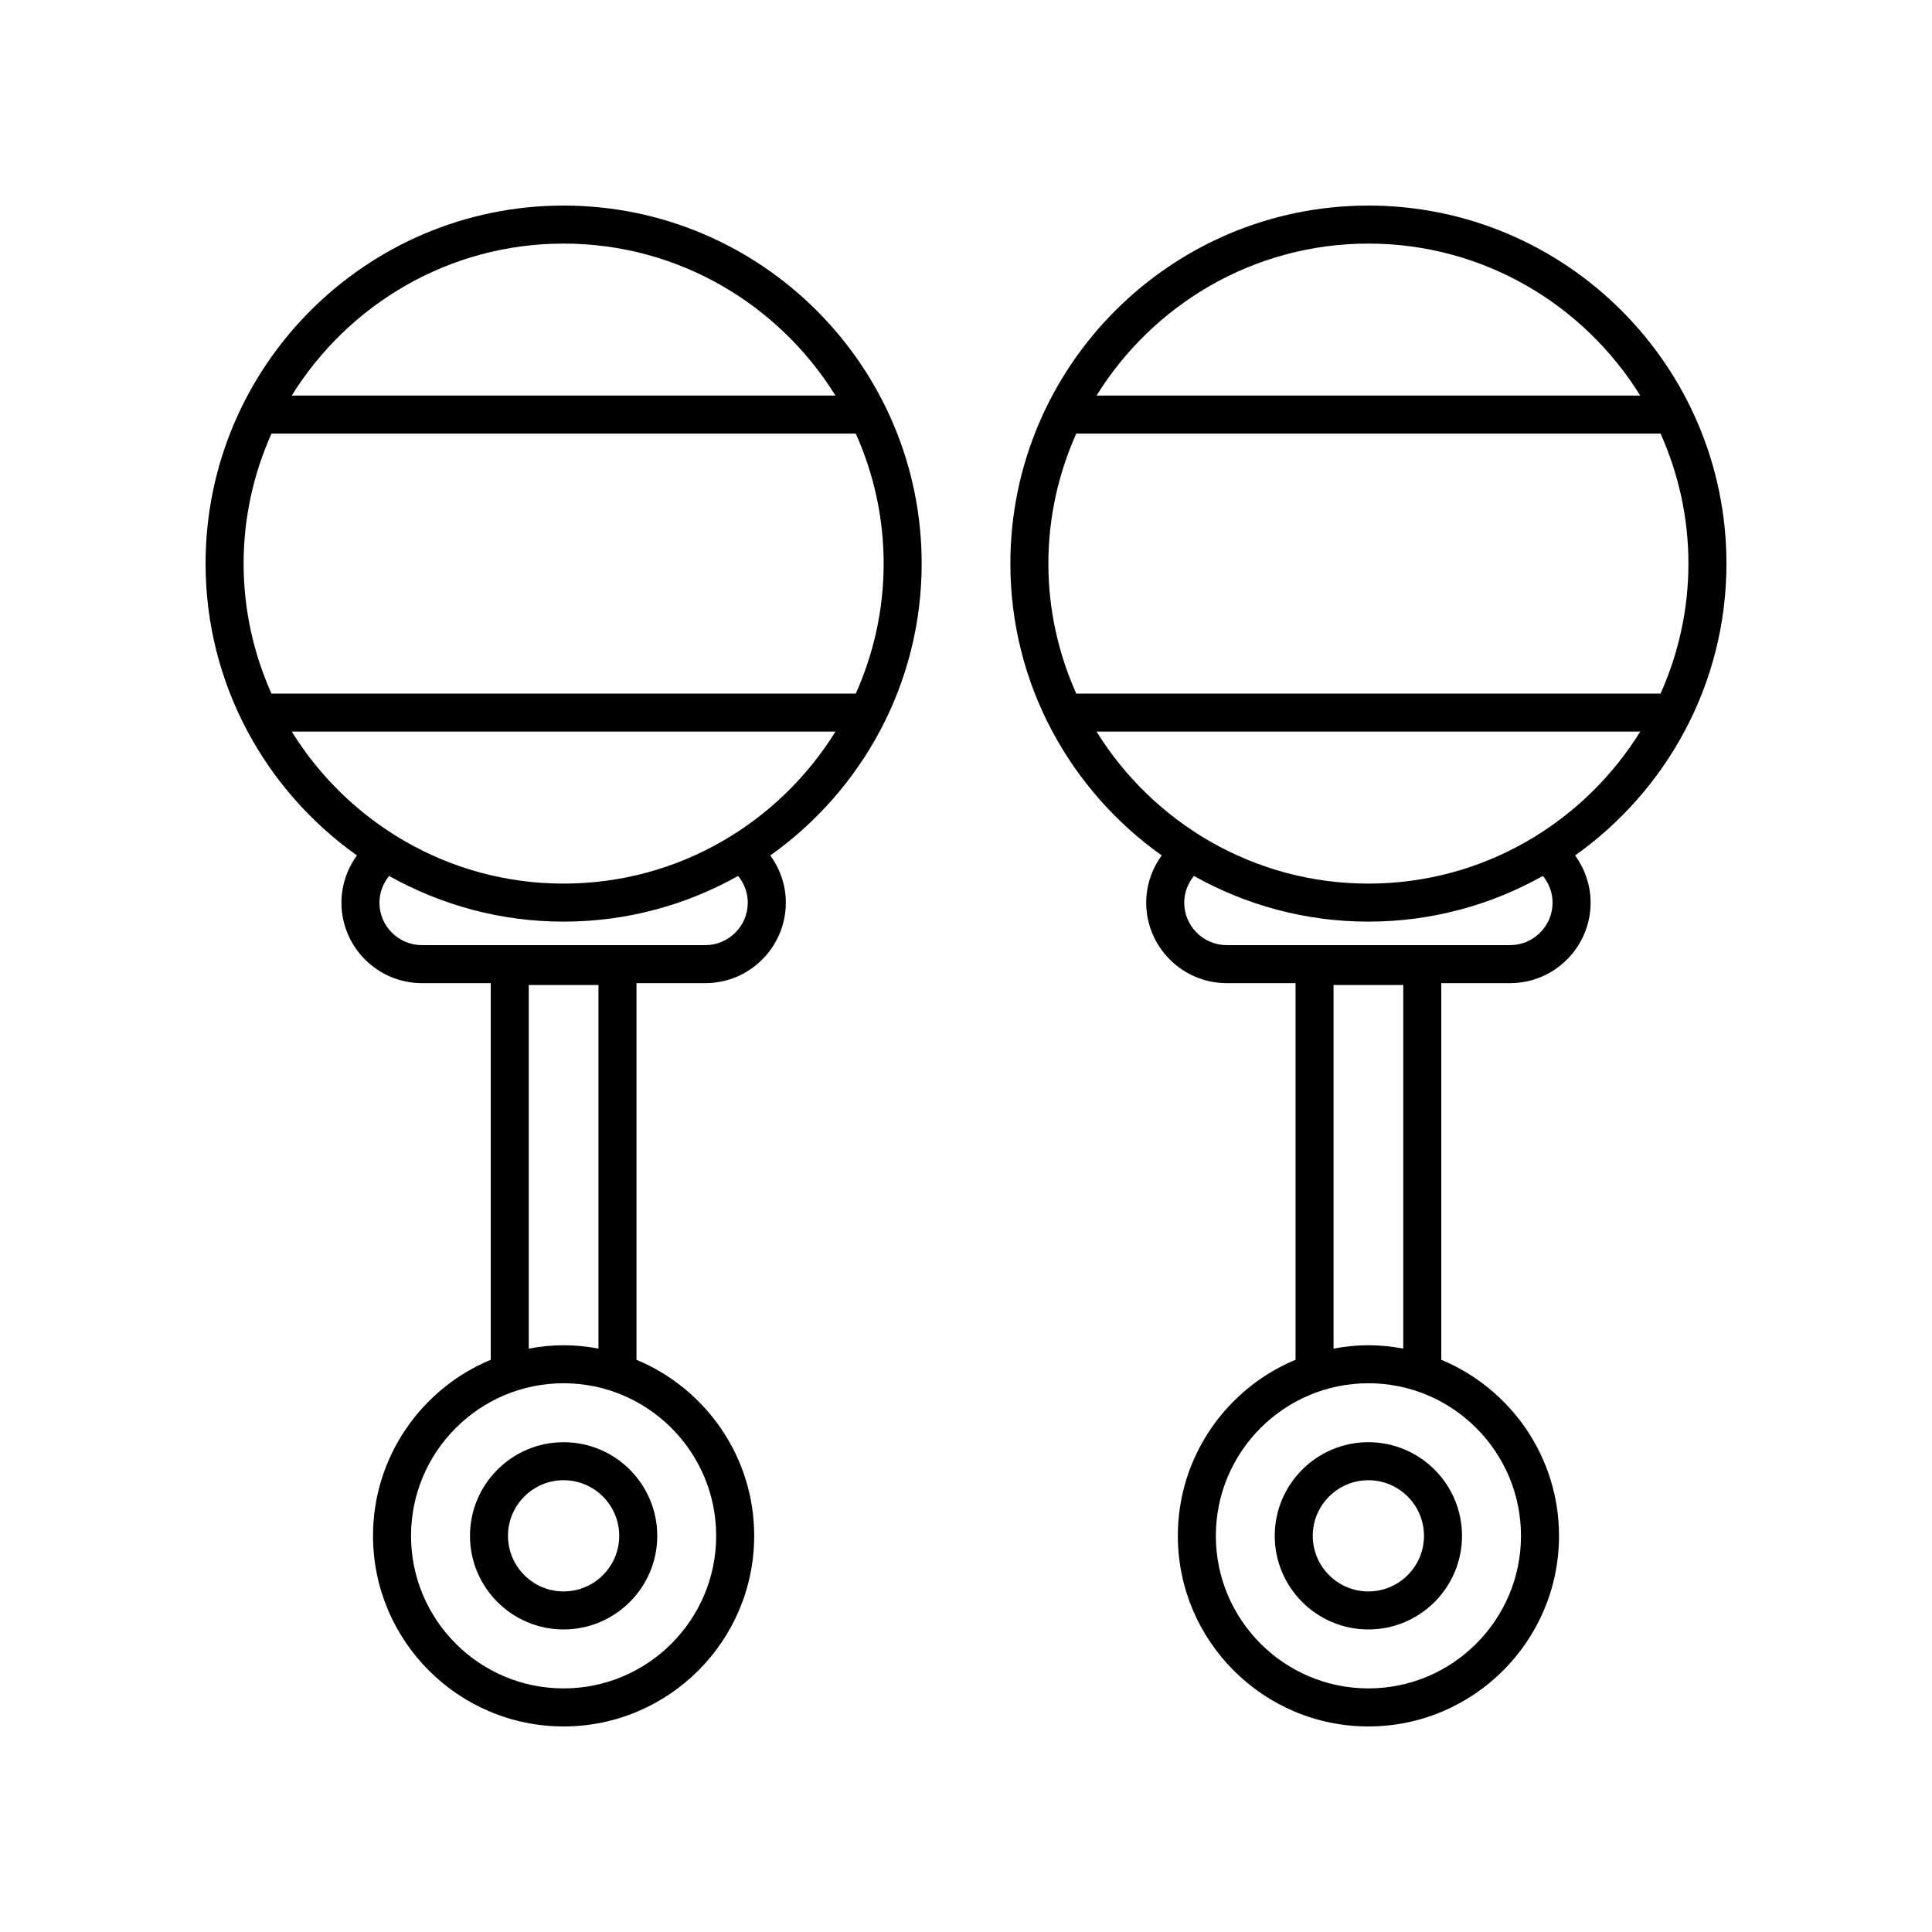
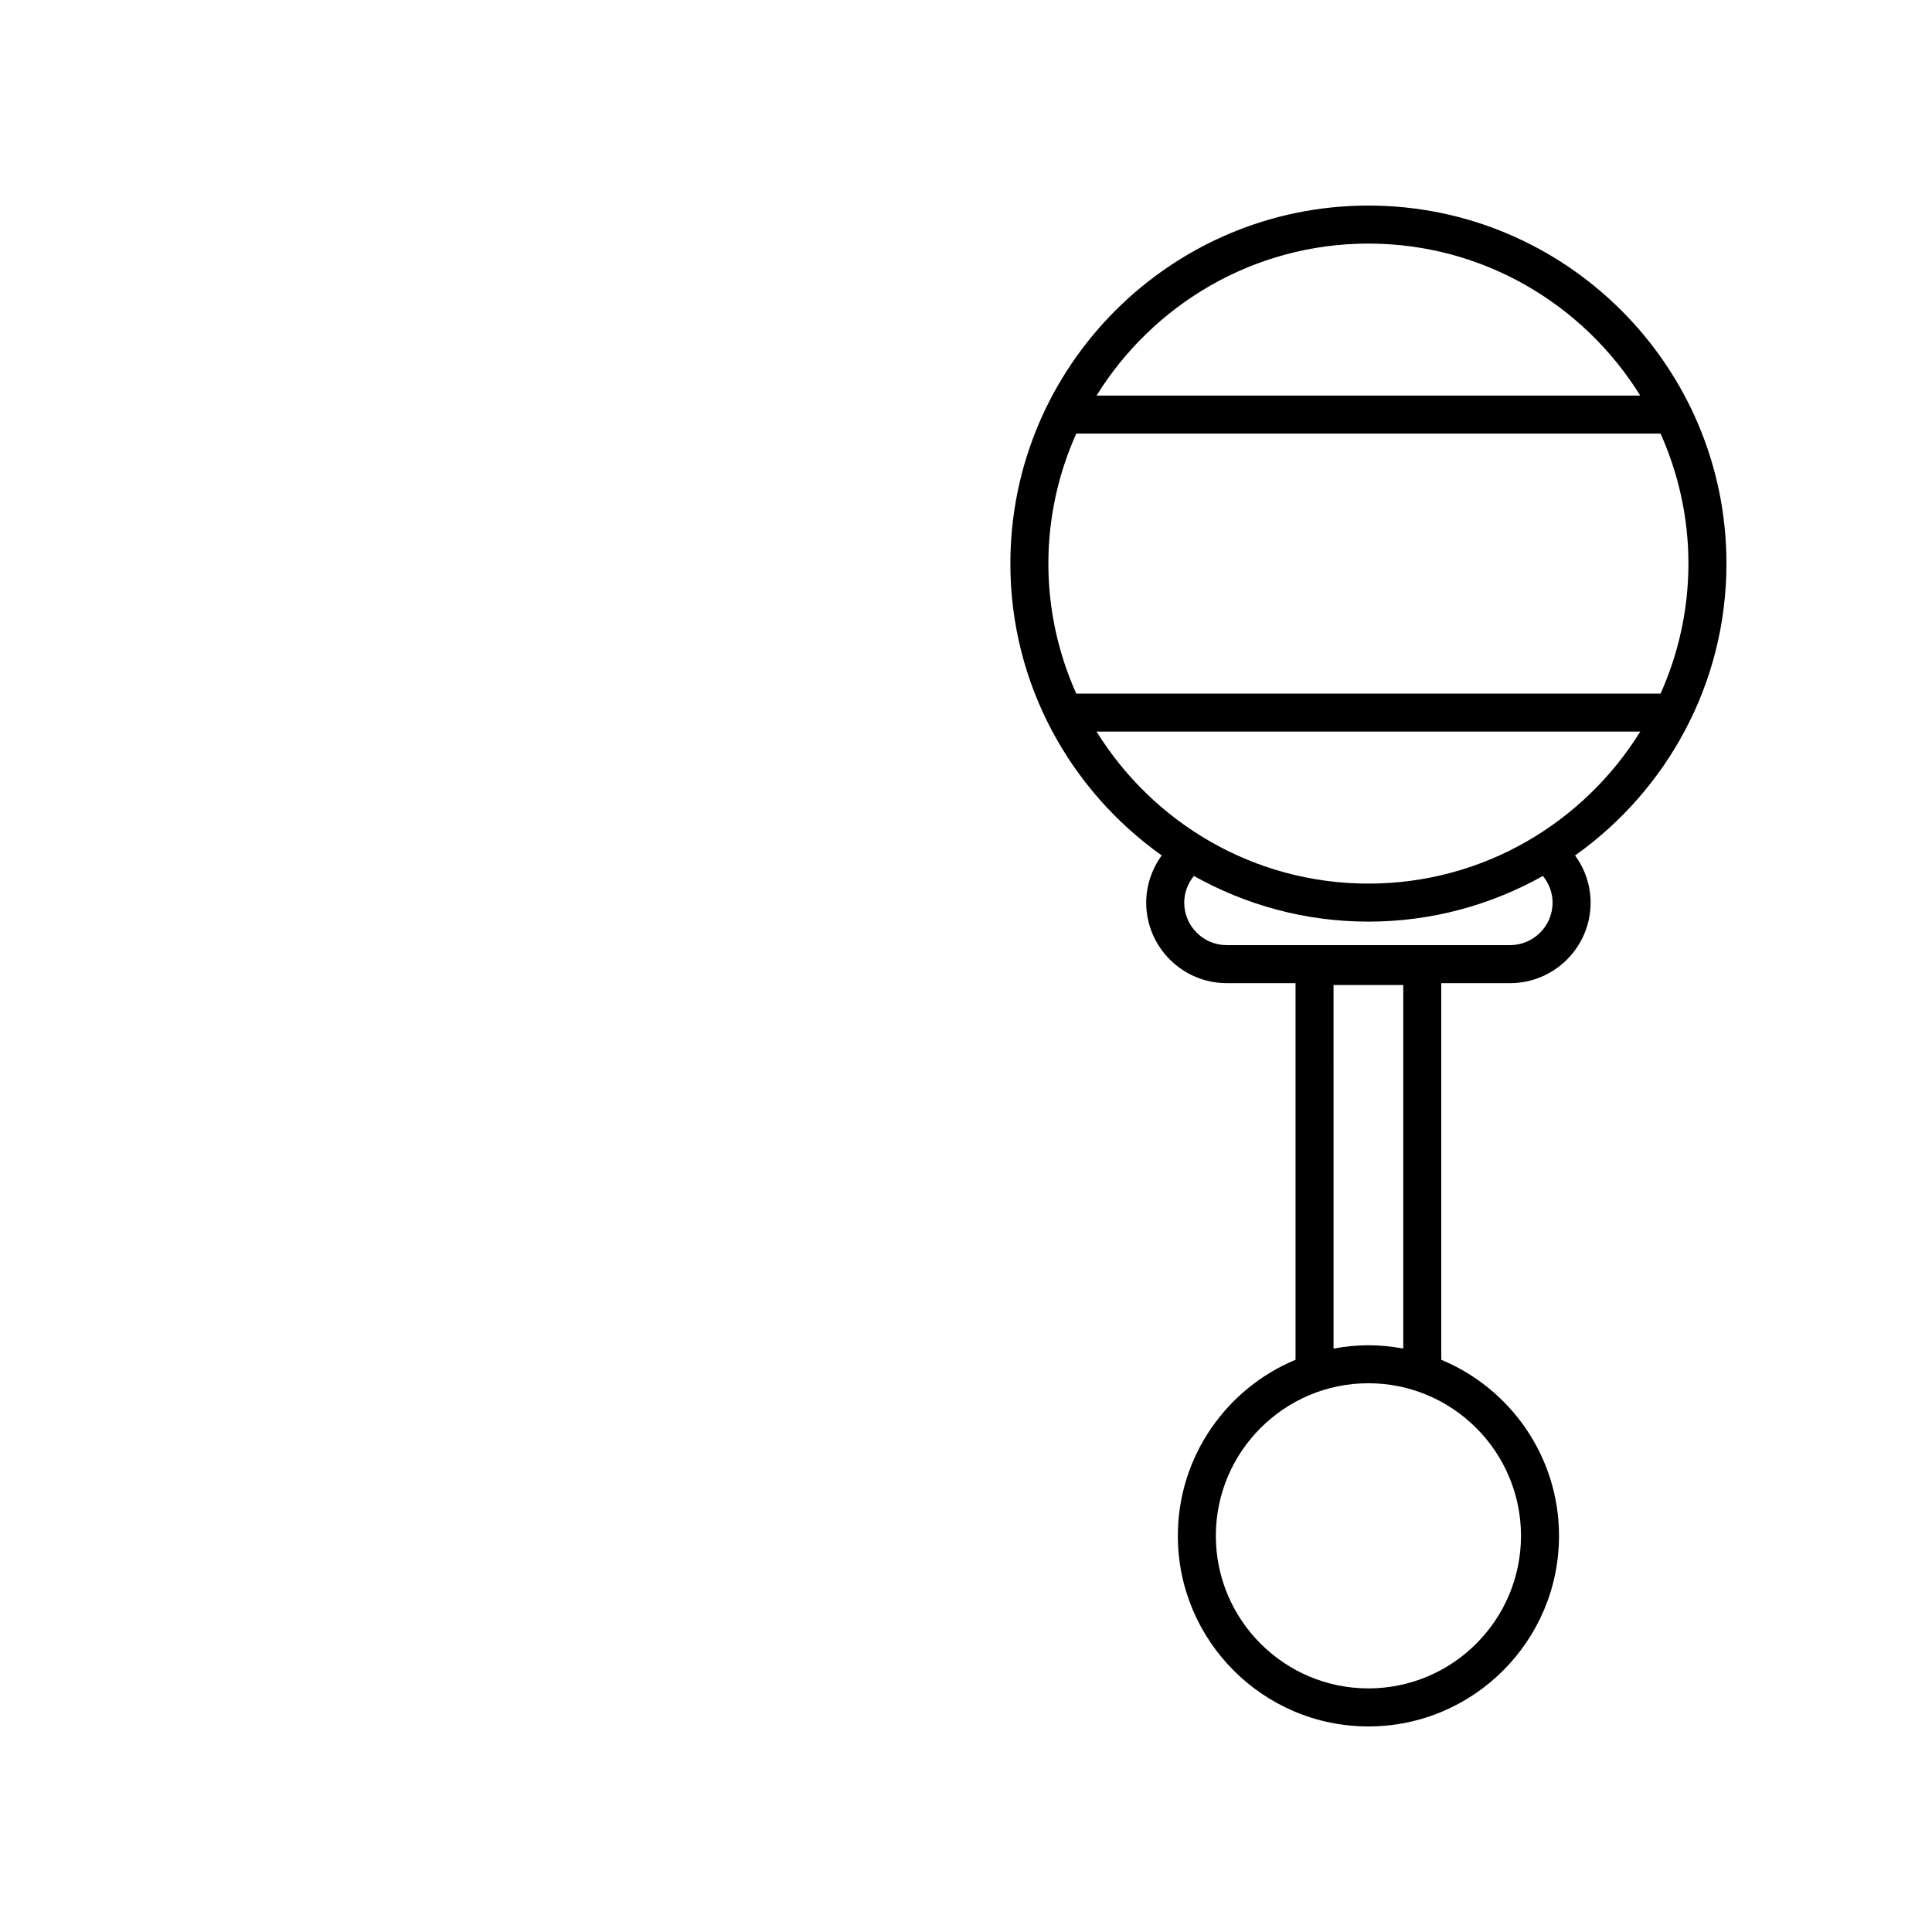
<svg xmlns="http://www.w3.org/2000/svg" fill="#000000" width="800px" height="800px" version="1.1" viewBox="144 144 512 512">
  <g>
    <path d="m451.87 370.7c-2.621 3.606-4.113 7.965-4.113 12.504 0 11.766 9.574 21.34 21.34 21.34h18.234v99.812c-18.293 7.602-31.191 25.645-31.191 46.656-0.004 27.852 22.652 50.512 50.504 50.512s50.508-22.66 50.508-50.508c0-21.012-12.902-39.055-31.199-46.656v-99.816h18.234c11.766 0 21.34-9.574 21.34-21.34 0-4.543-1.488-8.887-4.117-12.5 24.23-17.207 40.117-45.43 40.117-77.344 0-52.32-42.562-94.883-94.883-94.883s-94.887 42.566-94.887 94.887c0 31.91 15.883 60.129 40.113 77.336zm95.207 180.31c0 22.297-18.141 40.434-40.434 40.434s-40.434-18.137-40.434-40.434 18.141-40.434 40.434-40.434 40.434 18.141 40.434 40.434zm-40.434-50.508c-3.16 0-6.238 0.328-9.238 0.887l-0.004-96.355h18.477v96.352c-3-0.555-6.078-0.883-9.234-0.883zm48.805-117.3c0 6.211-5.055 11.266-11.262 11.266h-75.094c-6.211 0-11.262-5.055-11.262-11.266 0-2.598 0.945-5.078 2.566-7.07 13.695 7.684 29.453 12.109 46.242 12.109 16.789 0 32.547-4.426 46.246-12.109 1.629 1.996 2.562 4.469 2.562 7.07zm-48.805-5.039c-30.422 0-57.074-16.152-72.047-40.281h144.09c-14.965 24.129-41.617 40.281-72.039 40.281zm0-169.61c30.422 0 57.074 16.152 72.039 40.281h-144.09c14.973-24.129 41.625-40.281 72.047-40.281zm-77.426 50.355h154.85c4.707 10.543 7.383 22.184 7.383 34.453s-2.676 23.91-7.383 34.449h-154.85c-4.711-10.539-7.387-22.18-7.387-34.449s2.676-23.91 7.387-34.453z" />
-     <path d="m481.82 551.01c0 13.684 11.133 24.812 24.816 24.812s24.812-11.133 24.812-24.812c0-13.684-11.129-24.812-24.812-24.812s-24.816 11.133-24.816 24.812zm39.551 0c0 8.125-6.613 14.738-14.734 14.738-8.129 0-14.742-6.613-14.742-14.738s6.613-14.738 14.742-14.738c8.121 0.004 14.734 6.613 14.734 14.738z" />
-     <path d="m238.59 370.7c-2.617 3.606-4.109 7.965-4.109 12.504 0 11.766 9.574 21.34 21.34 21.34h18.23v99.812c-18.293 7.602-31.199 25.645-31.199 46.656 0 27.852 22.656 50.512 50.508 50.512 27.852 0 50.508-22.66 50.508-50.508 0-21.012-12.902-39.055-31.191-46.656v-99.816h18.234c11.766 0 21.34-9.574 21.34-21.34 0-4.543-1.488-8.891-4.117-12.5 24.23-17.207 40.117-45.43 40.117-77.344 0-52.32-42.57-94.883-94.891-94.883-52.316 0-94.879 42.562-94.879 94.883 0 31.914 15.883 60.133 40.109 77.34zm95.203 180.31c0 22.297-18.141 40.434-40.434 40.434s-40.434-18.137-40.434-40.434 18.141-40.434 40.434-40.434 40.434 18.141 40.434 40.434zm-40.434-50.508c-3.156 0-6.234 0.328-9.234 0.887v-96.355h18.477v96.352c-3-0.555-6.082-0.883-9.242-0.883zm48.812-117.3c0 6.211-5.055 11.266-11.262 11.266h-75.094c-6.211 0-11.262-5.055-11.262-11.266 0-2.598 0.945-5.078 2.566-7.07 13.695 7.684 29.453 12.109 46.242 12.109 16.793 0 32.551-4.426 46.25-12.109 1.625 1.996 2.559 4.469 2.559 7.07zm-48.812-5.039c-30.422 0-57.074-16.152-72.043-40.281h144.09c-14.965 24.129-41.617 40.281-72.043 40.281zm0-169.61c30.422 0 57.074 16.152 72.043 40.281h-144.09c14.973-24.129 41.621-40.281 72.043-40.281zm-77.418 50.355h154.85c4.711 10.539 7.387 22.18 7.387 34.453 0 12.27-2.676 23.91-7.387 34.449h-154.85c-4.707-10.539-7.383-22.18-7.383-34.449s2.676-23.91 7.387-34.453z" />
-     <path d="m268.55 551.01c0 13.684 11.129 24.812 24.812 24.812s24.816-11.133 24.816-24.812c0-13.684-11.133-24.812-24.816-24.812s-24.812 11.133-24.812 24.812zm39.551 0c0 8.125-6.613 14.738-14.742 14.738-8.121 0-14.734-6.613-14.734-14.738s6.613-14.738 14.734-14.738c8.129 0.004 14.742 6.613 14.742 14.738z" />
  </g>
</svg>